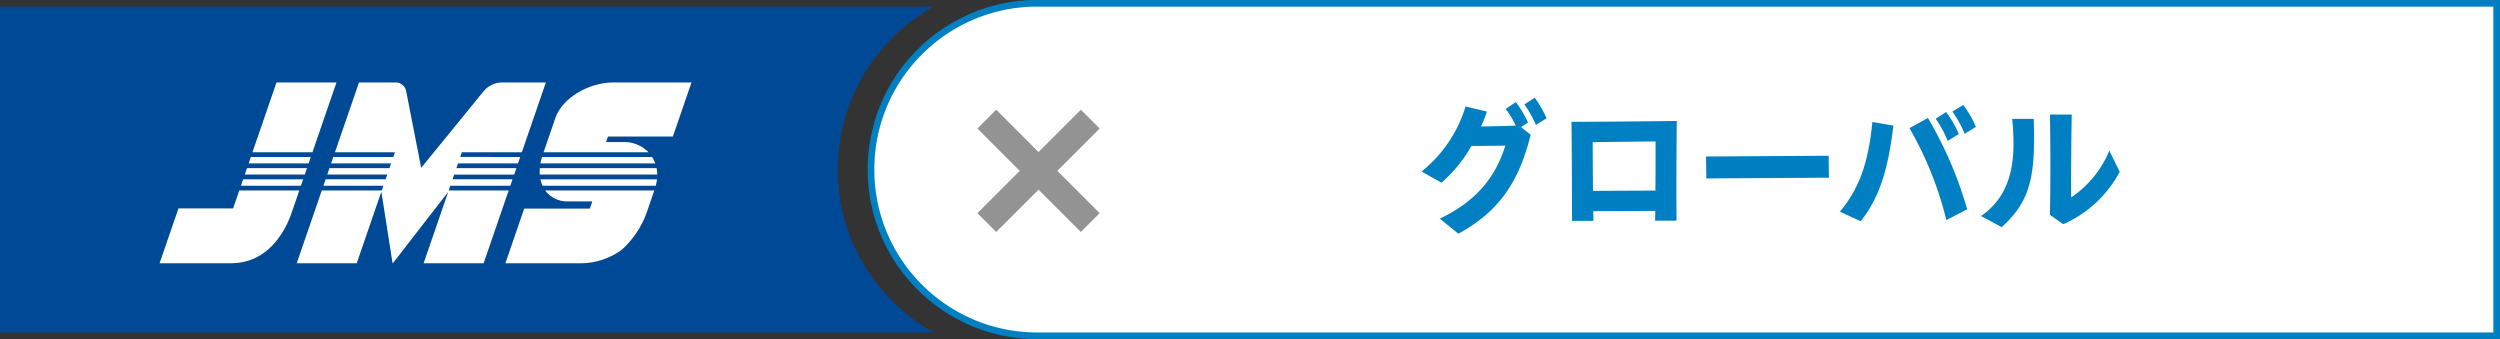
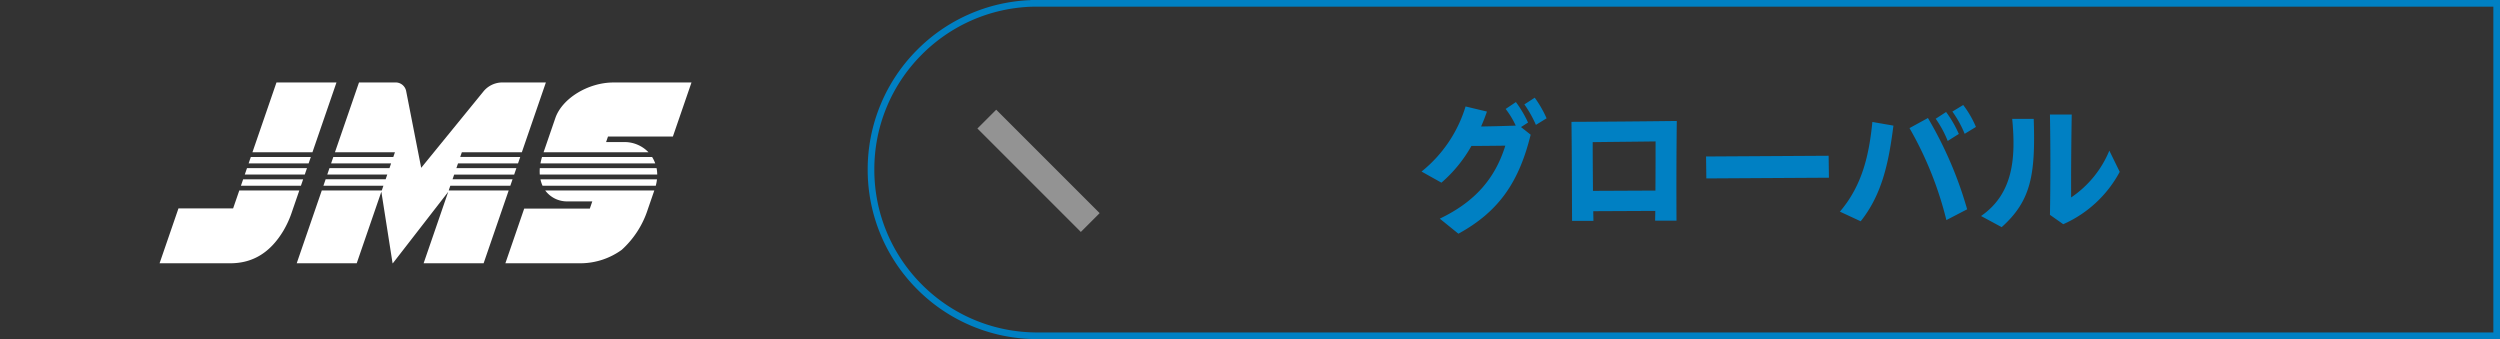
<svg xmlns="http://www.w3.org/2000/svg" width="376" height="51" viewBox="0 0 376 51">
  <rect x="0" y="0" width="376" height="51" fill="#333333" stroke="none" />
  <defs>
    <clipPath id="a">
      <rect width="80" height="27.189" fill="#fff" />
    </clipPath>
  </defs>
  <g transform="translate(-59.5 -48.499)">
-     <path fill="#004996" d="M199.934 98.5H59.5v-49h140.433a28.14 28.14 0 0 0-10.445 10.089A27.96 27.96 0 0 0 185.5 74a27.95 27.95 0 0 0 3.989 14.41A28.14 28.14 0 0 0 199.93 98.5Z" />
-     <path fill="#fff" d="M215.5 99h-.5a25 25 0 0 1-24.5-25A25 25 0 0 1 215 49h220v50Z" />
    <path fill="#0080c3" d="M435.5 99.5h-221v-.02a25.3 25.3 0 0 1-9.257-2.128 25.4 25.4 0 0 1-7.941-5.49 25.4 25.4 0 0 1-5.345-8.047A25.35 25.35 0 0 1 190 74a25.4 25.4 0 0 1 1.957-9.815 25.4 25.4 0 0 1 5.345-8.048 25.4 25.4 0 0 1 7.941-5.49 25.3 25.3 0 0 1 9.257-2.128v-.015h221Zm-220.247-1H434.5v-49H215.01a24.4 24.4 0 0 0-9.364 2.058 24.5 24.5 0 0 0-7.63 5.275A24.36 24.36 0 0 0 191 74a24.36 24.36 0 0 0 7.016 17.161 24.5 24.5 0 0 0 7.63 5.275 24.4 24.4 0 0 0 9.364 2.058Z" />
    <g>
      <path fill="#fff" d="M96.313 74.753h9.024l.333-.968h-9.021Zm4.768-13.848-3.613 10.493h9.024l3.613-10.493Zm-5.346 15.53h9.024l.333-.968h-9.023Zm1.49-4.328-.334.972h9.025l.333-.968Z" />
      <g>
        <g fill="#fff" clip-path="url(#a)" transform="translate(83.5 60.905)">
          <path d="M11.062 18.935h-8.22L0 27.19h10.631c3.493 0 6.08-1.7 8-4.907a14.7 14.7 0 0 0 1.3-2.89l1.087-3.156h-9.027ZM45.218 11.2l.244-.709h9.024L58.099 0h-6.74a3.68 3.68 0 0 0-2.686 1.393l-9.326 11.442-2.269-11.579A1.61 1.61 0 0 0 35.376 0h-5.384l-3.617 10.493h9.024l-.245.709h-9.023l-.334.968h9.024l-.244.709h-9.024l-.333.968h9.024l-.244.711h-9.025l-.333.967h9.024l-.245.71h-9.023l-3.772 10.953h9.024l3.706-10.763 1.686 10.763h.042l8.328-10.74-3.7 10.741h9.024l3.772-10.952h-9.023l.244-.71h9.024l.333-.967h-9.023l.244-.711h9.024l.333-.968H44.64l.245-.709h9.024l.334-.968Zm12.374 4.33h17.036a7 7 0 0 0 .183-.968H57.286a4.7 4.7 0 0 0 .311.968m3.861 2.351h3.624l-.372 1.082h-9.87l-2.832 8.226H63.44a10.63 10.63 0 0 0 6.062-2.016 13.96 13.96 0 0 0 3.92-6.072l.987-2.864H57.998a4.08 4.08 0 0 0 3.46 1.644m-4.173-5.707h17.262a5 5 0 0 0-.379-.815q-.044-.078-.092-.154H57.52a9 9 0 0 0-.235.969m-.101 1.674h17.663a5 5 0 0 0-.1-.968H57.19a6 6 0 0 0-.006.968m12.531-4.884h-2.561l.29-.841h9.759L80 0H68.254c-3.8 0-7.714 2.4-8.731 5.35l-1.769 5.143h15.778a5 5 0 0 0-3.819-1.529" />
        </g>
      </g>
    </g>
-     <rect width="22" height="4" fill="#939393" transform="rotate(-45 200.491 -208.99)" />
    <rect width="4" height="22" fill="#939393" transform="rotate(-45 185.126 -215.355)" />
    <path fill="#0080c3" d="m290.5 67.282 1.606-.99a16.7 16.7 0 0 0-1.782-3.1l-1.558 1.008a17 17 0 0 1 1.734 3.082M278.844 83.65c6.156-3.366 9.13-7.85 10.868-14.894l-1.452-1.144 1.056-.682a17 17 0 0 0-1.826-3.08l-1.54 1.034a13 13 0 0 1 1.518 2.508c-1.958.066-3.652.11-5.214.132a25 25 0 0 0 .88-2.244l-3.212-.77a19.97 19.97 0 0 1-6.622 9.79l2.992 1.672a20.7 20.7 0 0 0 4.508-5.522c1.474 0 3.278-.022 5.1-.044-1.5 4.84-4.466 8.4-9.856 10.978Zm17.094-1.936h3.212c0-.484-.022-.968-.022-1.452l9.328-.044c0 .484-.022.99-.022 1.474h3.212c-.022-4.466-.022-9.768.044-15q-7.92.1-15.84.132c.066 5.254.066 10.556.088 14.89m3.1-11.836c3.146-.044 6.314-.066 9.46-.11 0 1.958 0 4.532-.022 7.392l-9.394.044c-.02-2.838-.042-5.346-.042-7.326Zm17.096 5.456 18.436-.11-.044-3.3-18.436.11Zm38.852-6.71 1.694-1.034a15 15 0 0 0-1.914-3.3l-1.628.99a16 16 0 0 1 1.848 3.344m-2.552 1.076 1.672-1.056a16.8 16.8 0 0 0-1.914-3.3l-1.562 1.014a16 16 0 0 1 1.804 3.342m-.2 11.9 3.126-1.624a58.5 58.5 0 0 0-5.9-13.728l-2.772 1.518a53.2 53.2 0 0 1 5.548 13.834Zm-12.89.18c3.344-4.18 4.268-9.24 4.928-14.388l-3.168-.55c-.484 4.906-1.5 9.526-4.884 13.486Zm30.47.44a17.76 17.76 0 0 0 8.492-7.876l-1.562-3.19a15.7 15.7 0 0 1-5.744 7.04c-.022-4.158.022-8.294.088-12.474h-3.276c.088 5.17.088 10.12 0 15.092Zm-9.262.44c4.422-3.96 5.1-7.854 4.818-16.28h-3.234c.55 5.808.2 11.22-4.686 14.608Z" />
  </g>
</svg>